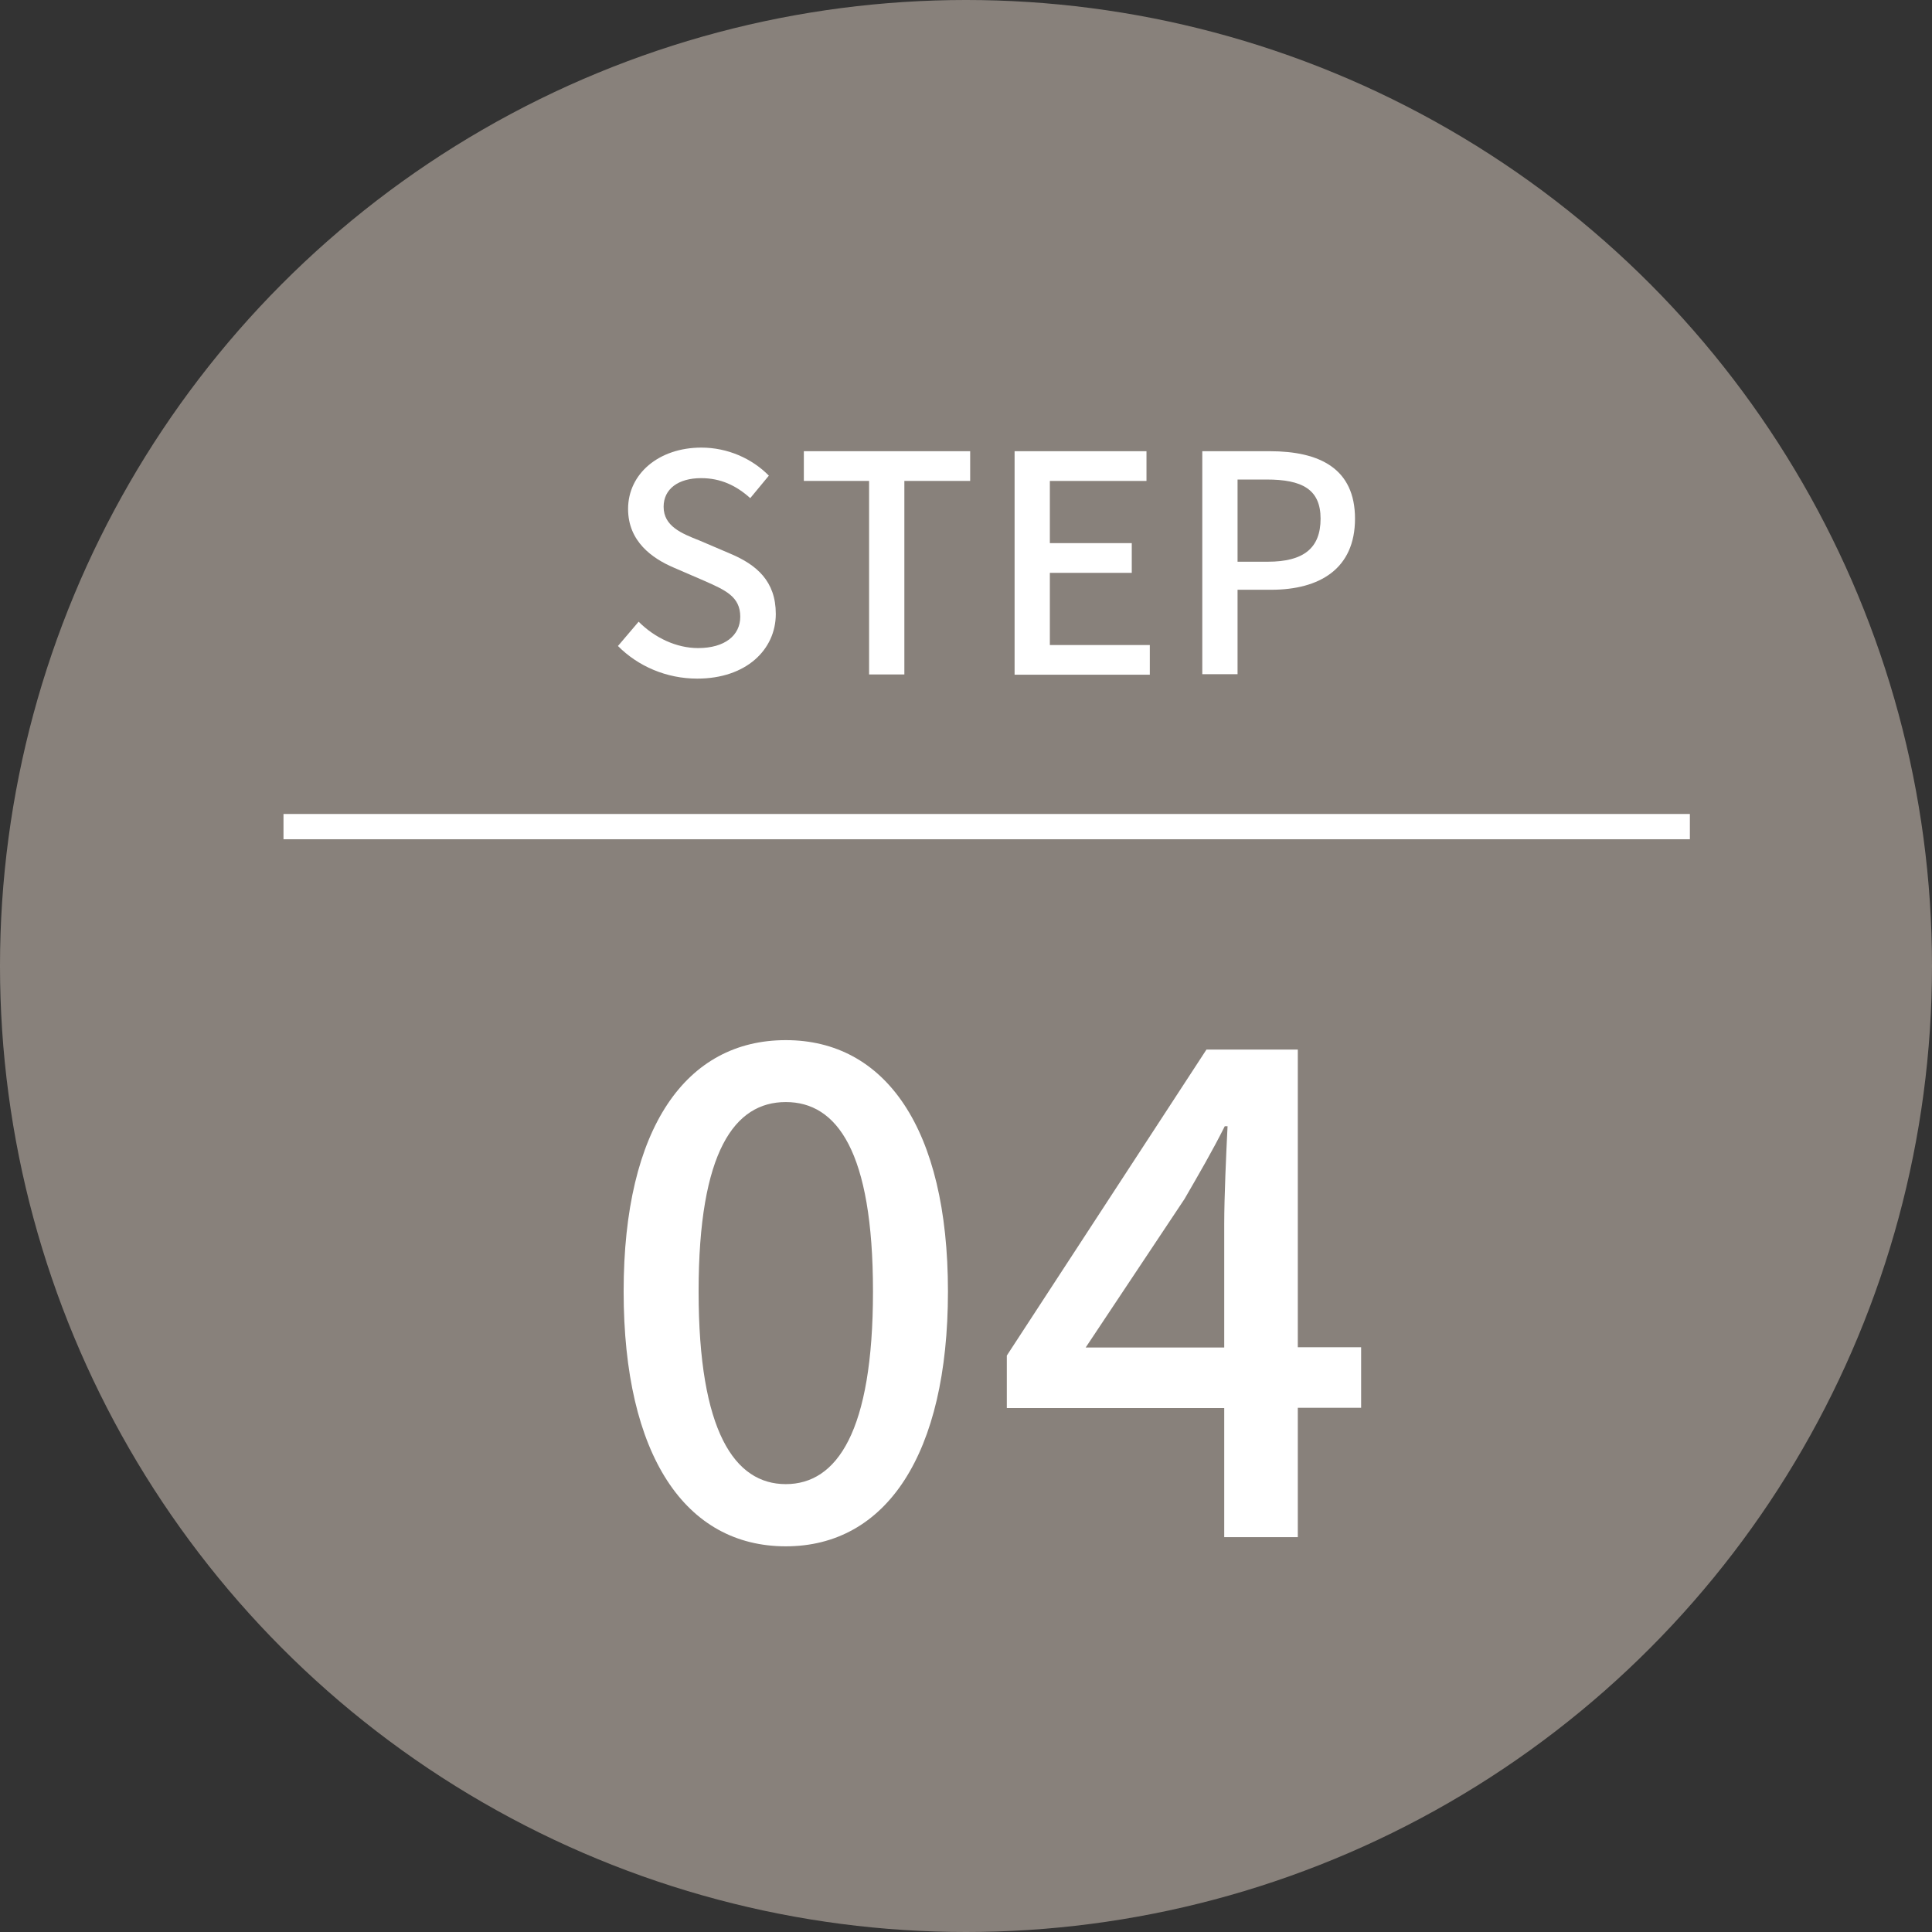
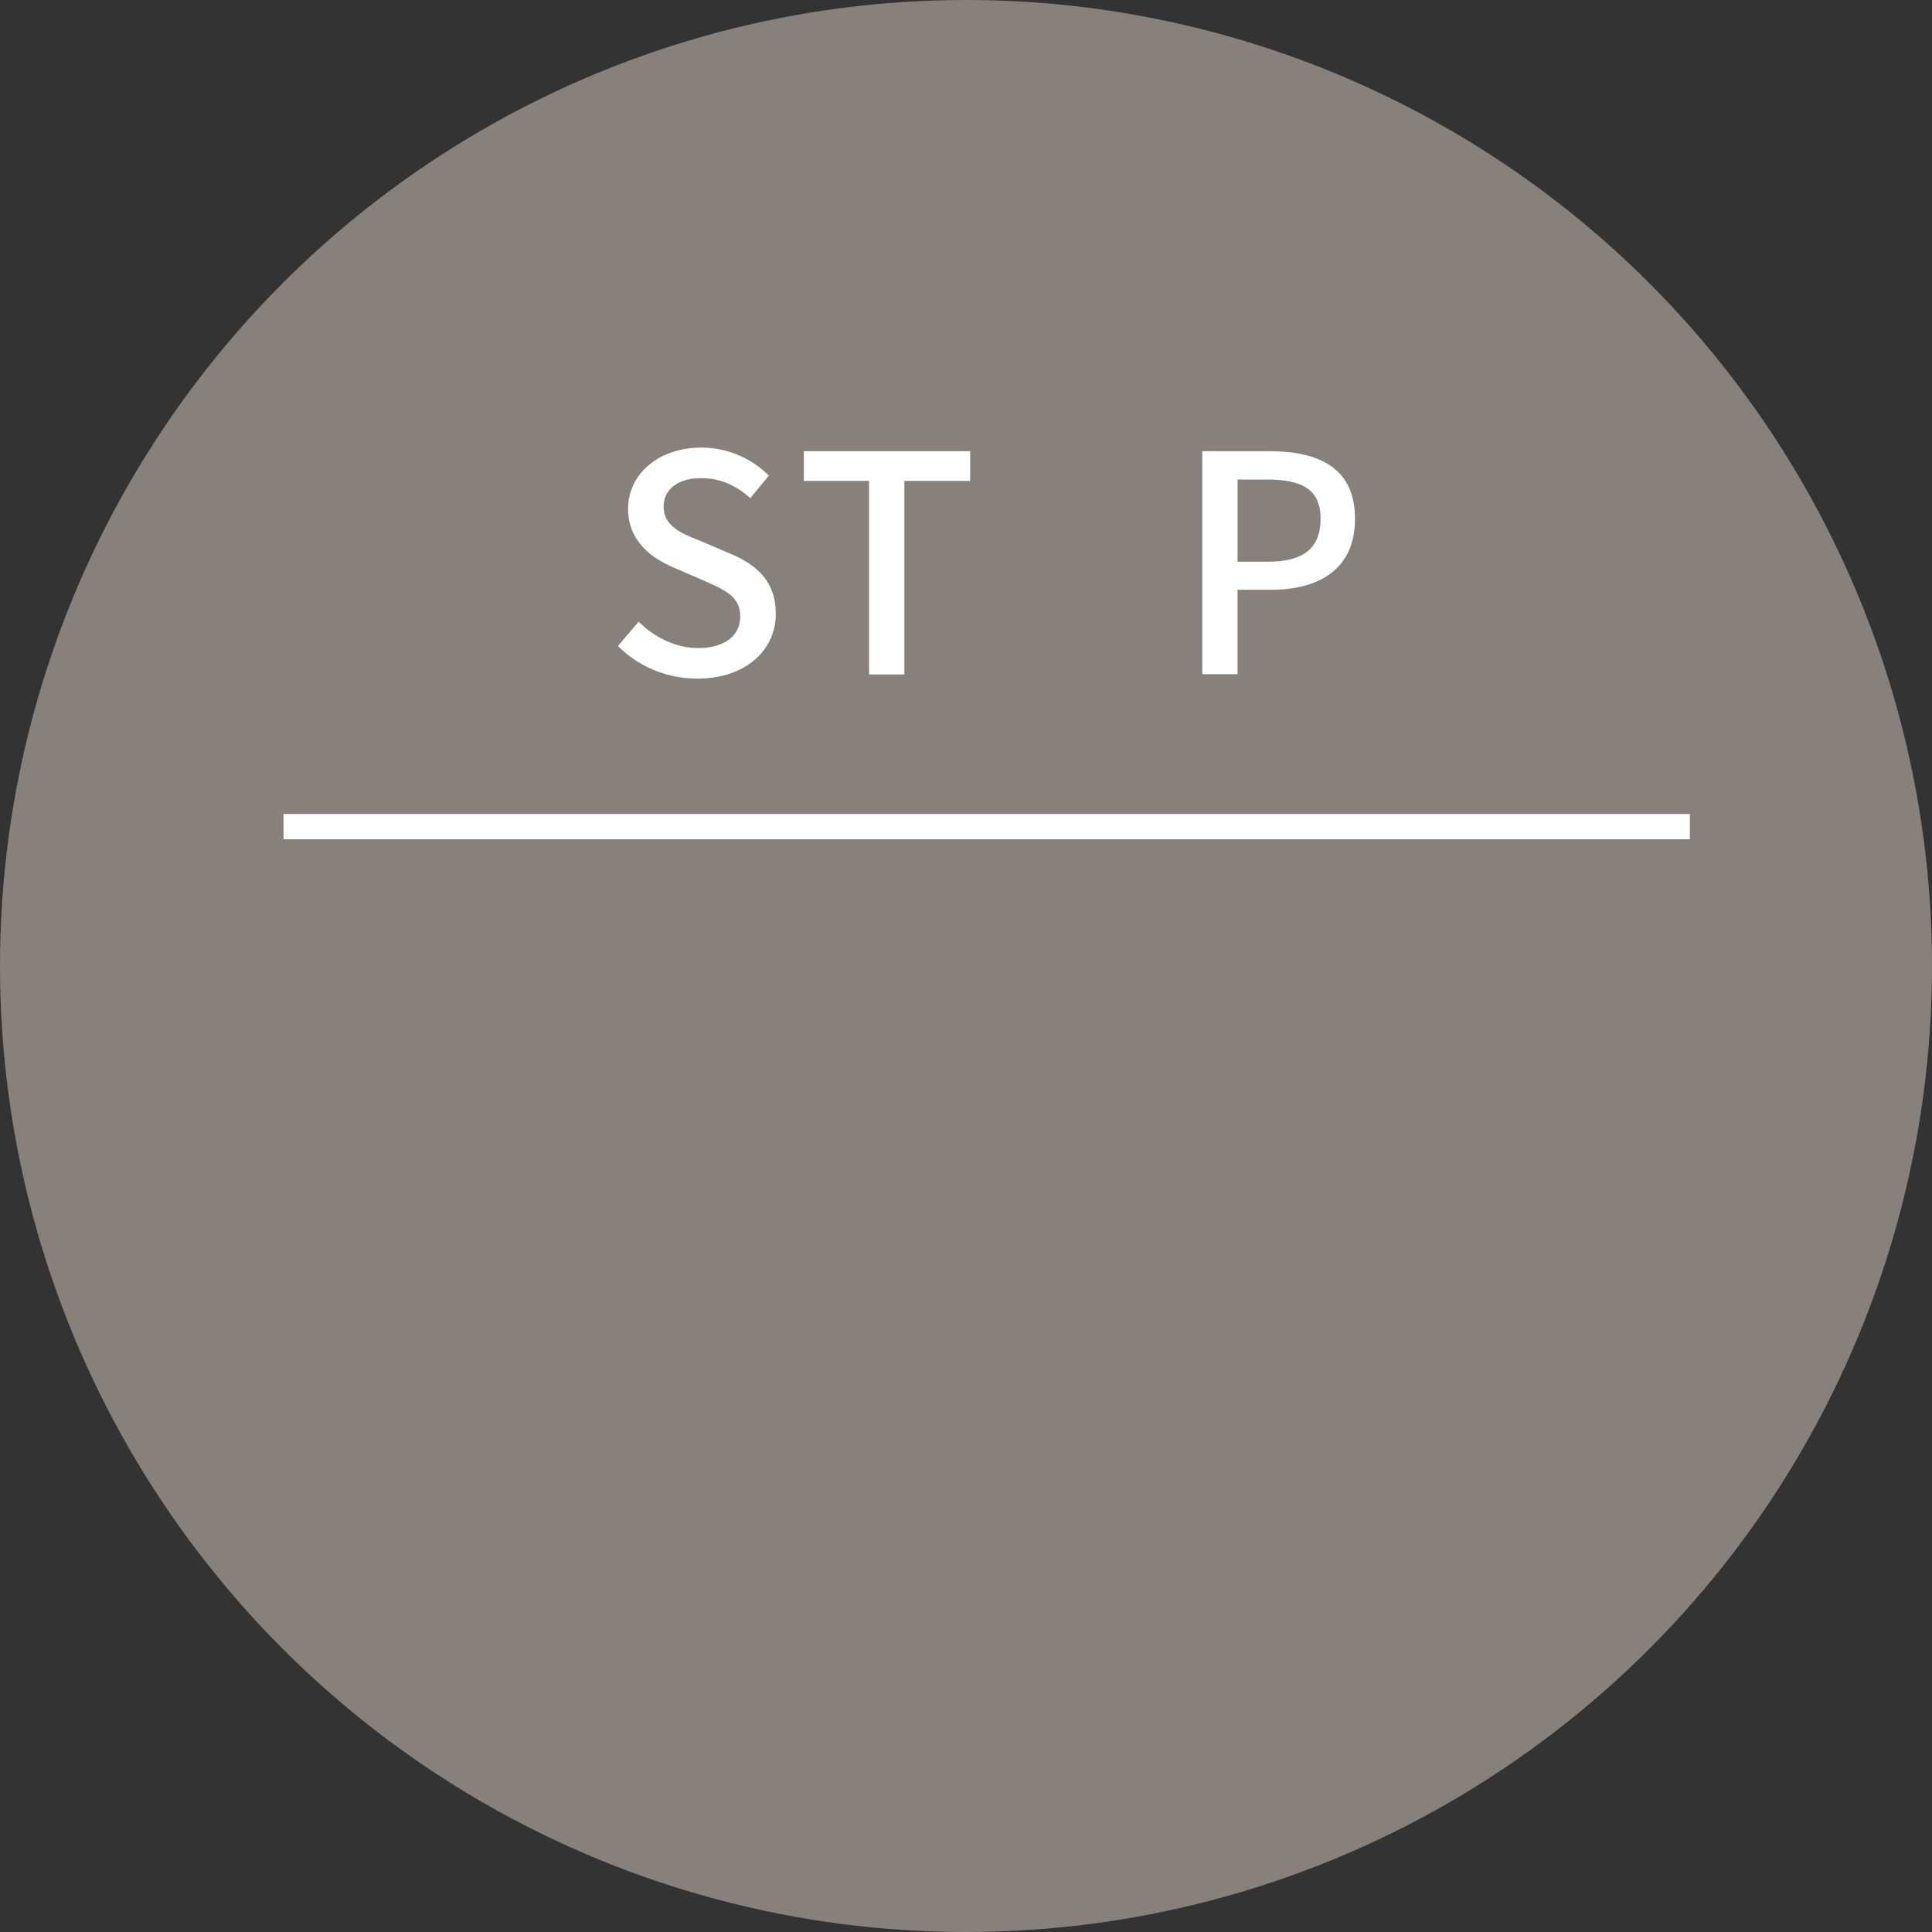
<svg xmlns="http://www.w3.org/2000/svg" id="_レイヤー_2" viewBox="0 0 69.58 69.58">
  <rect x="0" y="0" width="69.58" height="69.58" fill="#333333" stroke="none" />
  <defs>
    <style>.cls-1{fill:none;stroke:#fff;stroke-miterlimit:10;stroke-width:.91px;}.cls-2{fill:#9d958d;isolation:isolate;opacity:.8;}.cls-2,.cls-3{stroke-width:0px;}.cls-3{fill:#fff;}</style>
  </defs>
  <g id="_テキスト">
    <circle class="cls-2" cx="34.79" cy="34.79" r="34.79" />
    <path class="cls-3" d="M22.26,23.26l.74-.87c.58.58,1.36.95,2.14.95.97,0,1.52-.46,1.52-1.13,0-.73-.55-.96-1.29-1.29l-1.11-.48c-.77-.33-1.64-.94-1.64-2.11,0-1.27,1.11-2.21,2.64-2.21.94,0,1.82.39,2.43,1.01l-.67.81c-.5-.45-1.06-.72-1.77-.72-.82,0-1.35.39-1.35,1.03,0,.7.64.96,1.3,1.22l1.1.47c.95.4,1.64.99,1.64,2.17,0,1.29-1.07,2.33-2.83,2.33-1.1,0-2.13-.44-2.86-1.18h.01Z" />
    <path class="cls-3" d="M31.31,17.32h-2.36v-1.07h5.99v1.07h-2.37v6.97h-1.27v-6.97h.01Z" />
-     <path class="cls-3" d="M36.54,16.25h4.75v1.07h-3.48v2.24h2.95v1.07h-2.95v2.6h3.6v1.07h-4.87v-8.04h0Z" />
    <path class="cls-3" d="M43.3,16.25h2.43c1.79,0,3.07.62,3.07,2.43s-1.28,2.56-3.02,2.56h-1.21v3.04h-1.27v-8.04h0ZM45.66,20.23c1.29,0,1.9-.49,1.9-1.55s-.67-1.41-1.94-1.41h-1.05v2.96s1.09,0,1.09,0Z" />
-     <path class="cls-3" d="M22.46,46.51c0-5.91,2.26-9.05,5.84-9.05s5.84,3.17,5.84,9.05-2.23,9.18-5.84,9.18-5.84-3.26-5.84-9.18ZM31.44,46.51c0-5.05-1.3-6.82-3.14-6.82s-3.14,1.77-3.14,6.82,1.3,6.94,3.14,6.94,3.14-1.89,3.14-6.94Z" />
-     <path class="cls-3" d="M44.09,50.71h-7.83v-1.89l7.19-11.02h3.29v10.72h2.28v2.18h-2.28v4.66h-2.65v-4.66h0ZM44.09,48.53v-4.44c0-.98.07-2.55.12-3.53h-.1c-.44.88-.93,1.72-1.45,2.62l-3.56,5.35h4.99Z" />
    <line class="cls-1" x1="10.21" y1="29.77" x2="60.86" y2="29.77" />
  </g>
</svg>